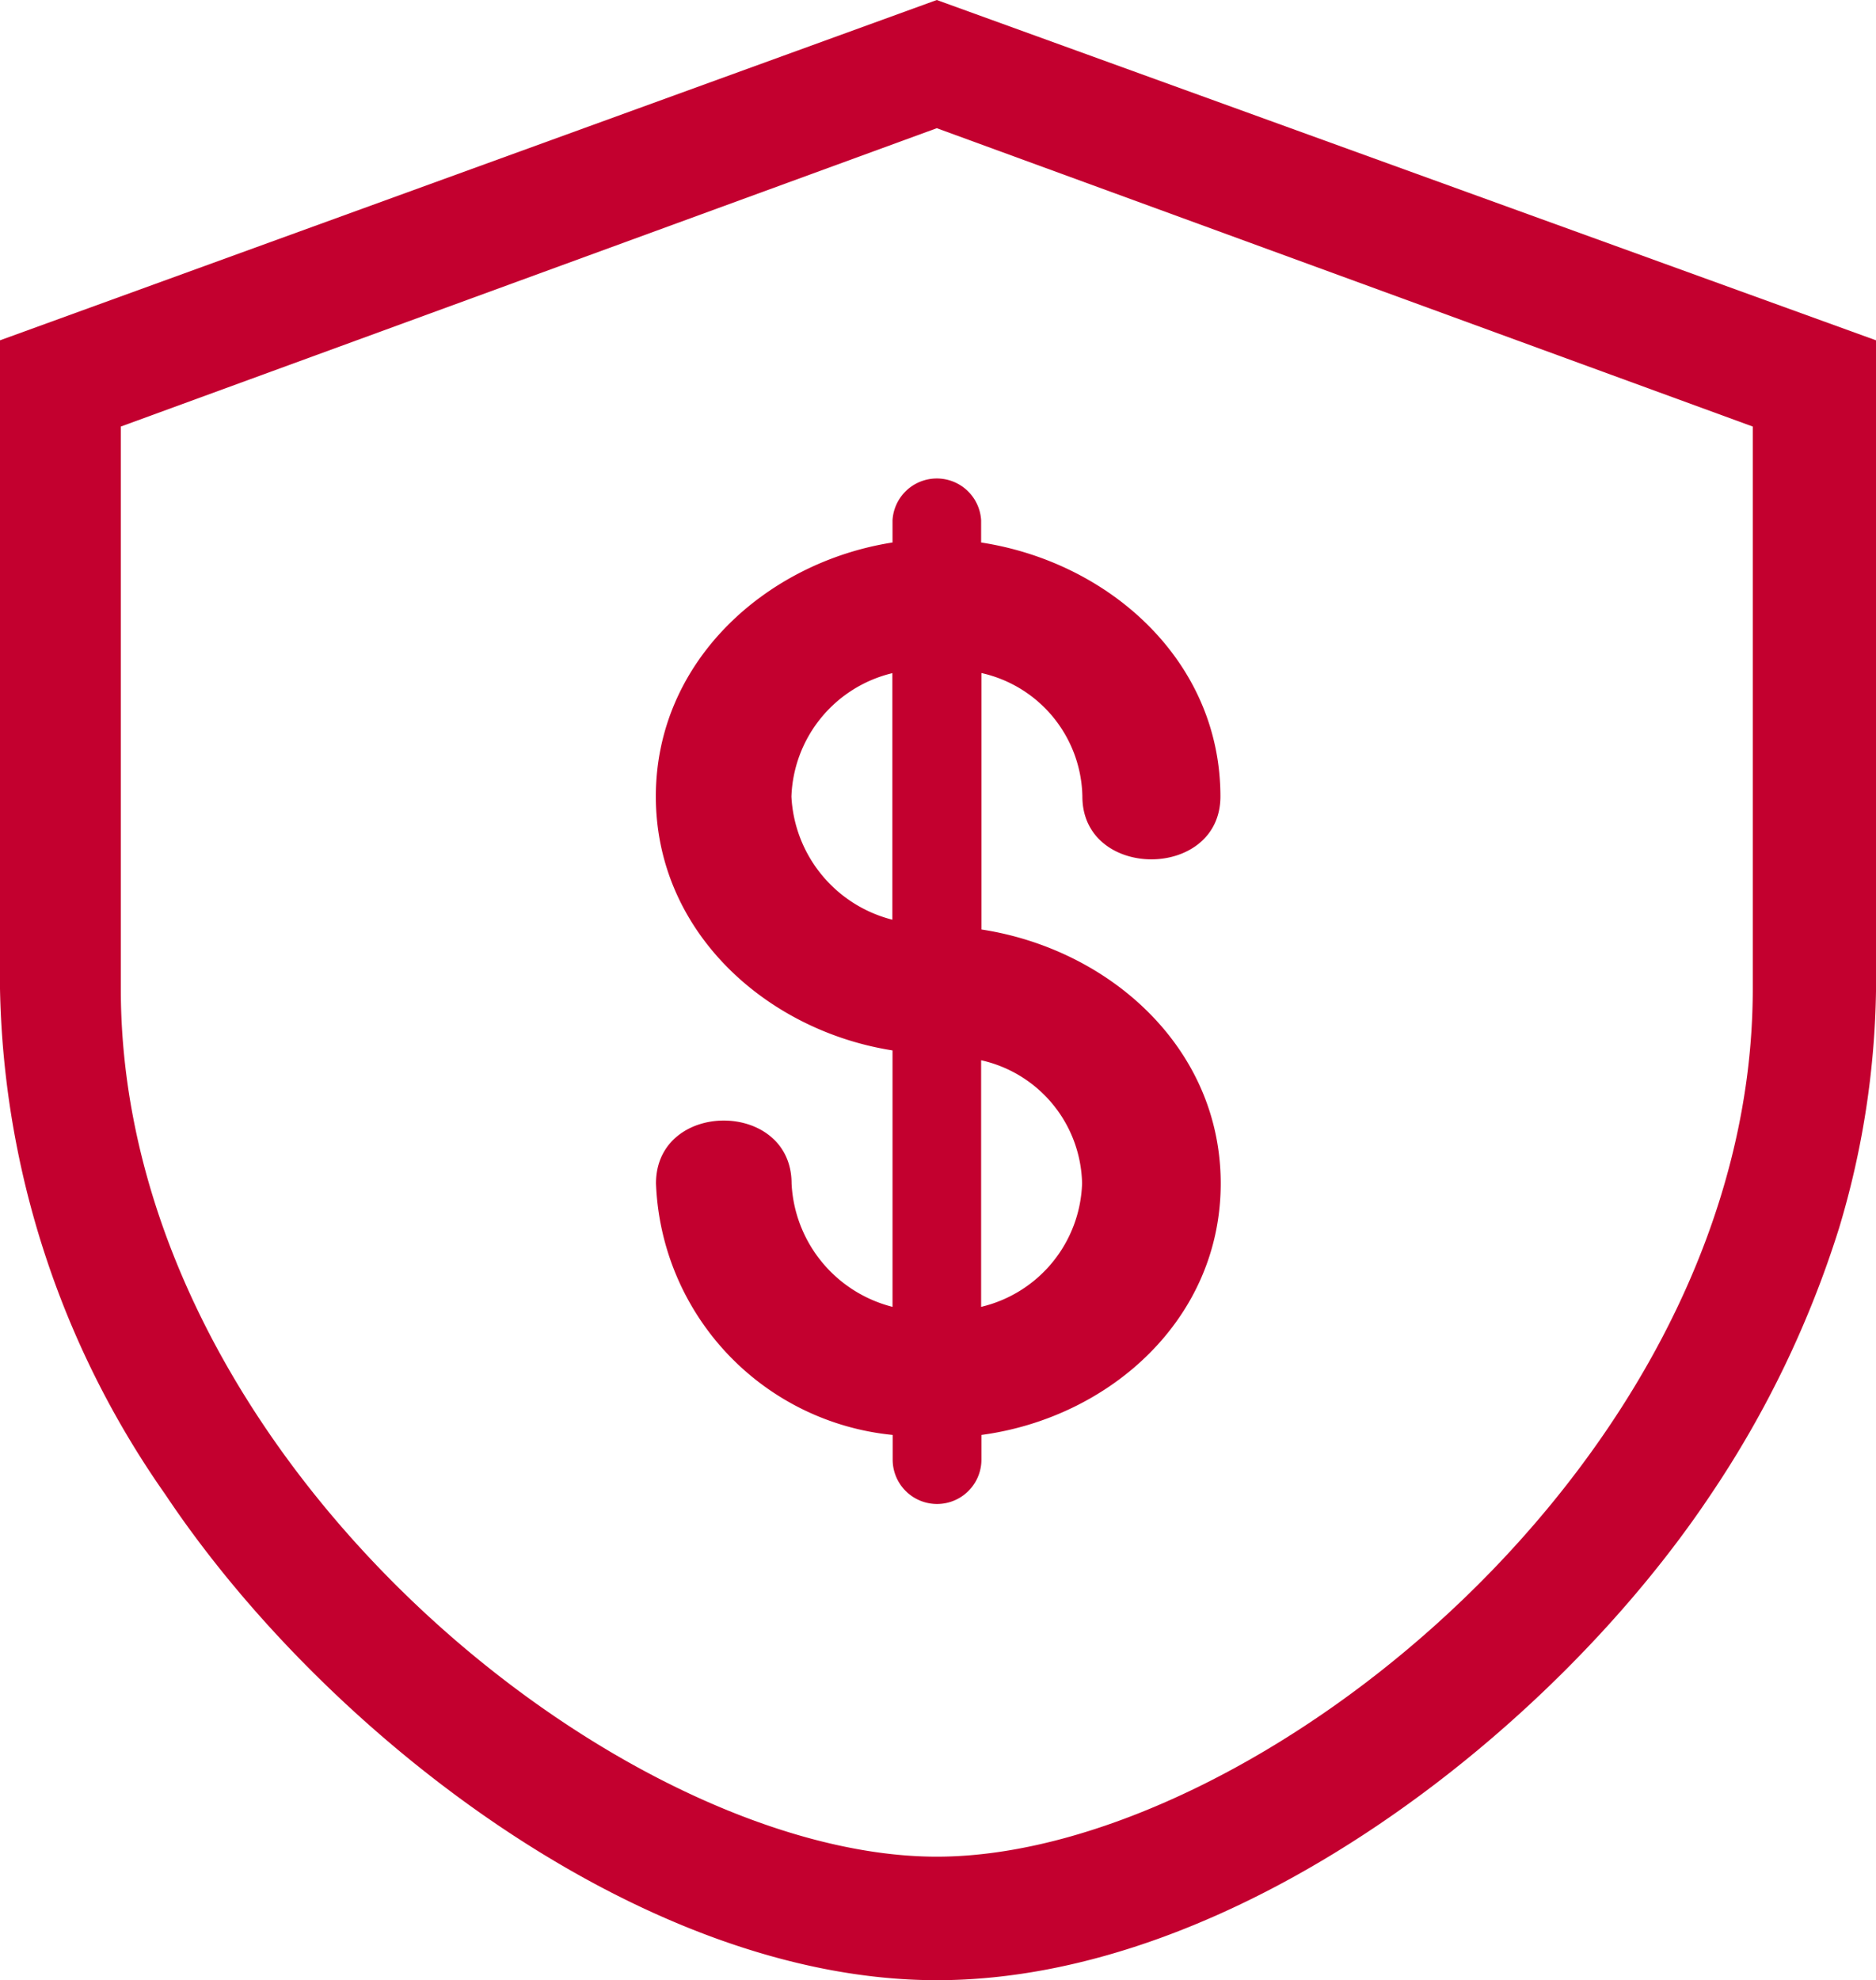
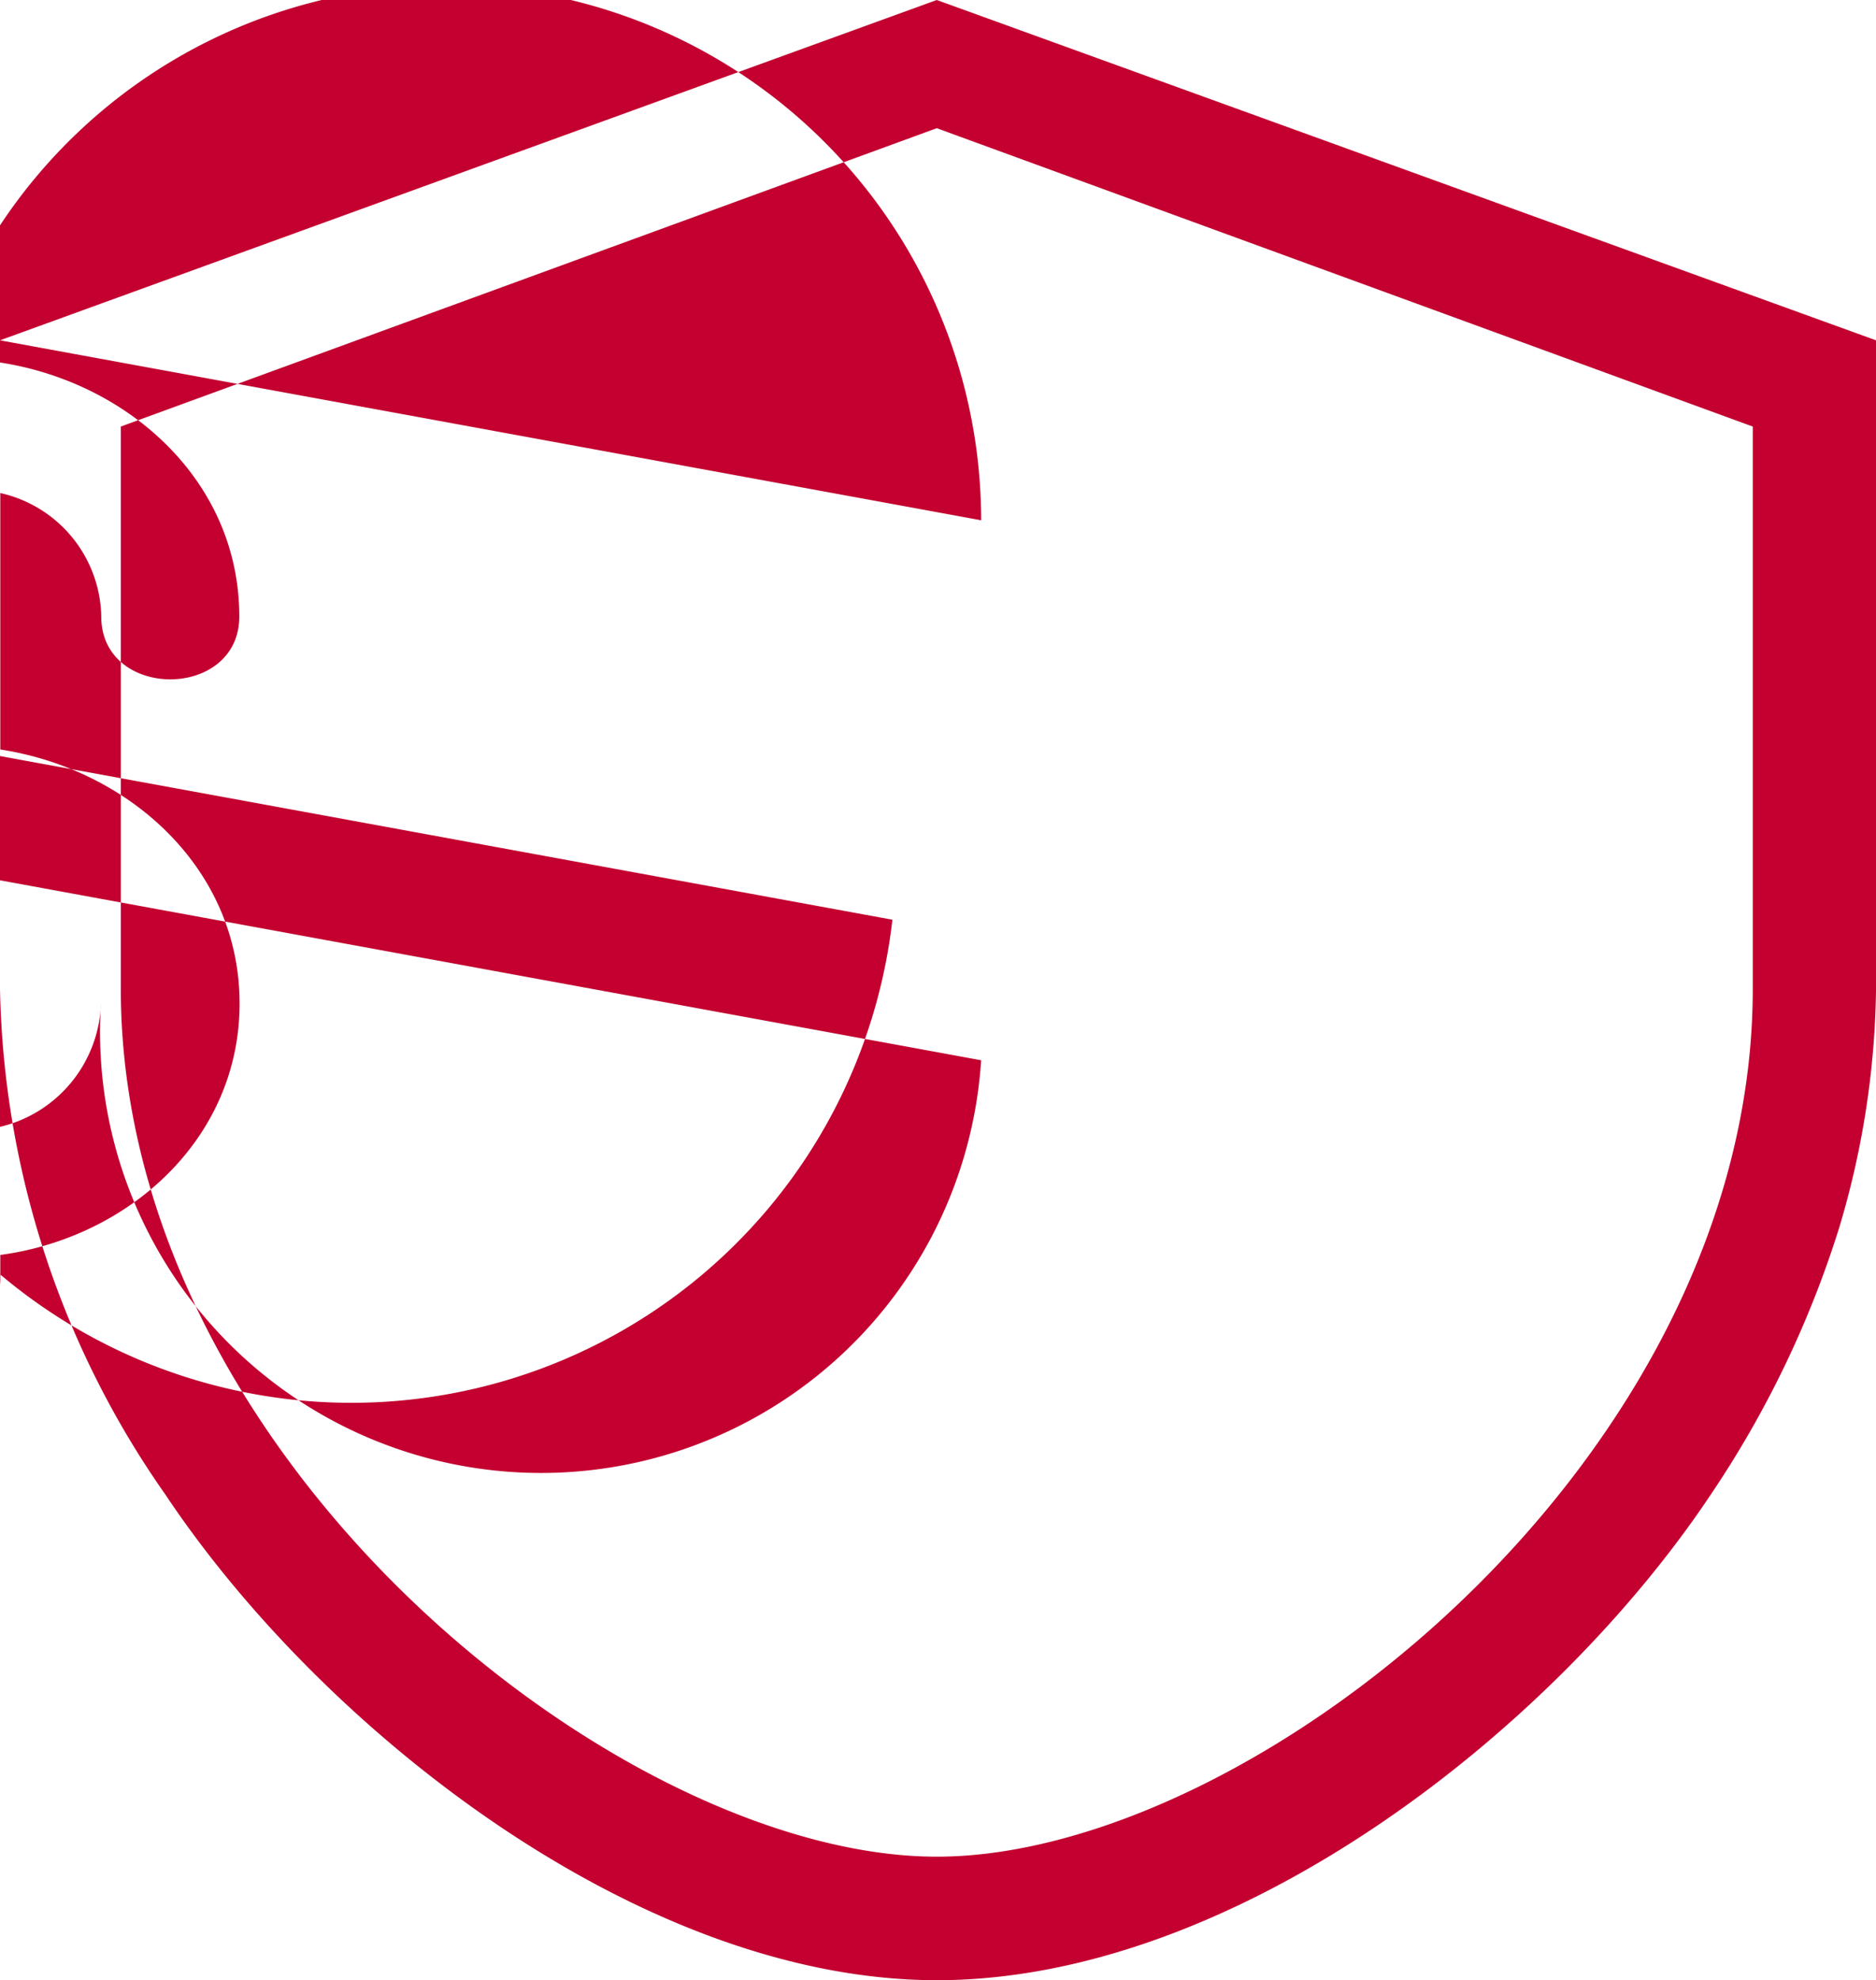
<svg xmlns="http://www.w3.org/2000/svg" width="50.175" height="52.944" viewBox="0 0 50.175 52.944">
  <g id="noun_finance_2341995" transform="translate(-2.835 -22)">
    <g id="Groupe_3069" data-name="Groupe 3069" transform="translate(2.835 22)">
-       <path id="Tracé_1138" data-name="Tracé 1138" d="M43,31.1,68.055,22l25.121,9.1v17.34a23.128,23.128,0,0,1-.989,6.4,27.334,27.334,0,0,1-3.429,7.121c-4.22,6.33-12.725,12.989-20.7,12.989-7.912,0-16.417-6.659-20.637-12.989A24.3,24.3,0,0,1,43,48.439Zm26.241,4.813v.593c3.429.527,6.4,3.165,6.4,6.791,0,2.242-3.692,2.242-3.692,0a3.449,3.449,0,0,0-2.7-3.3v6.857c3.429.527,6.4,3.165,6.4,6.791s-2.967,6.264-6.4,6.725v.659a1.187,1.187,0,0,1-2.374,0v-.659a7.023,7.023,0,0,1-6.33-6.725c0-2.242,3.626-2.242,3.626,0a3.584,3.584,0,0,0,2.7,3.3V50.088c-3.363-.527-6.33-3.165-6.33-6.791s2.967-6.264,6.33-6.791v-.593A1.187,1.187,0,0,1,69.241,35.912Zm0,14.439v6.593a3.508,3.508,0,0,0,2.7-3.3A3.449,3.449,0,0,0,69.241,50.351Zm-2.374-3.758V40a3.521,3.521,0,0,0-2.7,3.3A3.584,3.584,0,0,0,66.868,46.593ZM46.231,33.406l21.824-7.978,21.824,7.978V48.439c0,12.593-13.384,23.208-21.824,23.208S46.231,61.032,46.231,48.439Z" transform="translate(-43 -22)" fill="#c3002f" fill-rule="evenodd" />
+       <path id="Tracé_1138" data-name="Tracé 1138" d="M43,31.1,68.055,22l25.121,9.1v17.34a23.128,23.128,0,0,1-.989,6.4,27.334,27.334,0,0,1-3.429,7.121c-4.22,6.33-12.725,12.989-20.7,12.989-7.912,0-16.417-6.659-20.637-12.989A24.3,24.3,0,0,1,43,48.439Zv.593c3.429.527,6.4,3.165,6.4,6.791,0,2.242-3.692,2.242-3.692,0a3.449,3.449,0,0,0-2.7-3.3v6.857c3.429.527,6.4,3.165,6.4,6.791s-2.967,6.264-6.4,6.725v.659a1.187,1.187,0,0,1-2.374,0v-.659a7.023,7.023,0,0,1-6.33-6.725c0-2.242,3.626-2.242,3.626,0a3.584,3.584,0,0,0,2.7,3.3V50.088c-3.363-.527-6.33-3.165-6.33-6.791s2.967-6.264,6.33-6.791v-.593A1.187,1.187,0,0,1,69.241,35.912Zm0,14.439v6.593a3.508,3.508,0,0,0,2.7-3.3A3.449,3.449,0,0,0,69.241,50.351Zm-2.374-3.758V40a3.521,3.521,0,0,0-2.7,3.3A3.584,3.584,0,0,0,66.868,46.593ZM46.231,33.406l21.824-7.978,21.824,7.978V48.439c0,12.593-13.384,23.208-21.824,23.208S46.231,61.032,46.231,48.439Z" transform="translate(-43 -22)" fill="#c3002f" fill-rule="evenodd" />
    </g>
  </g>
</svg>